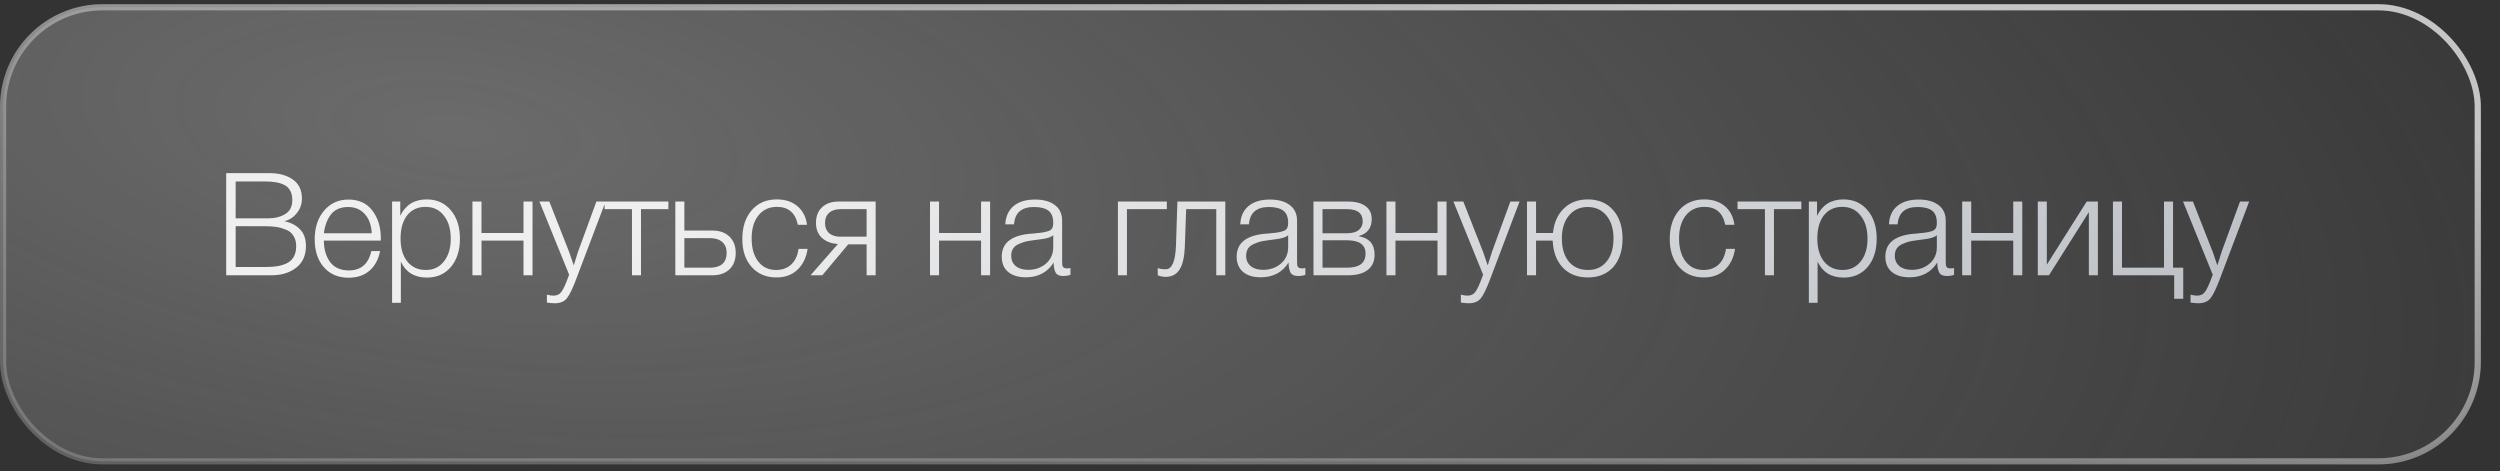
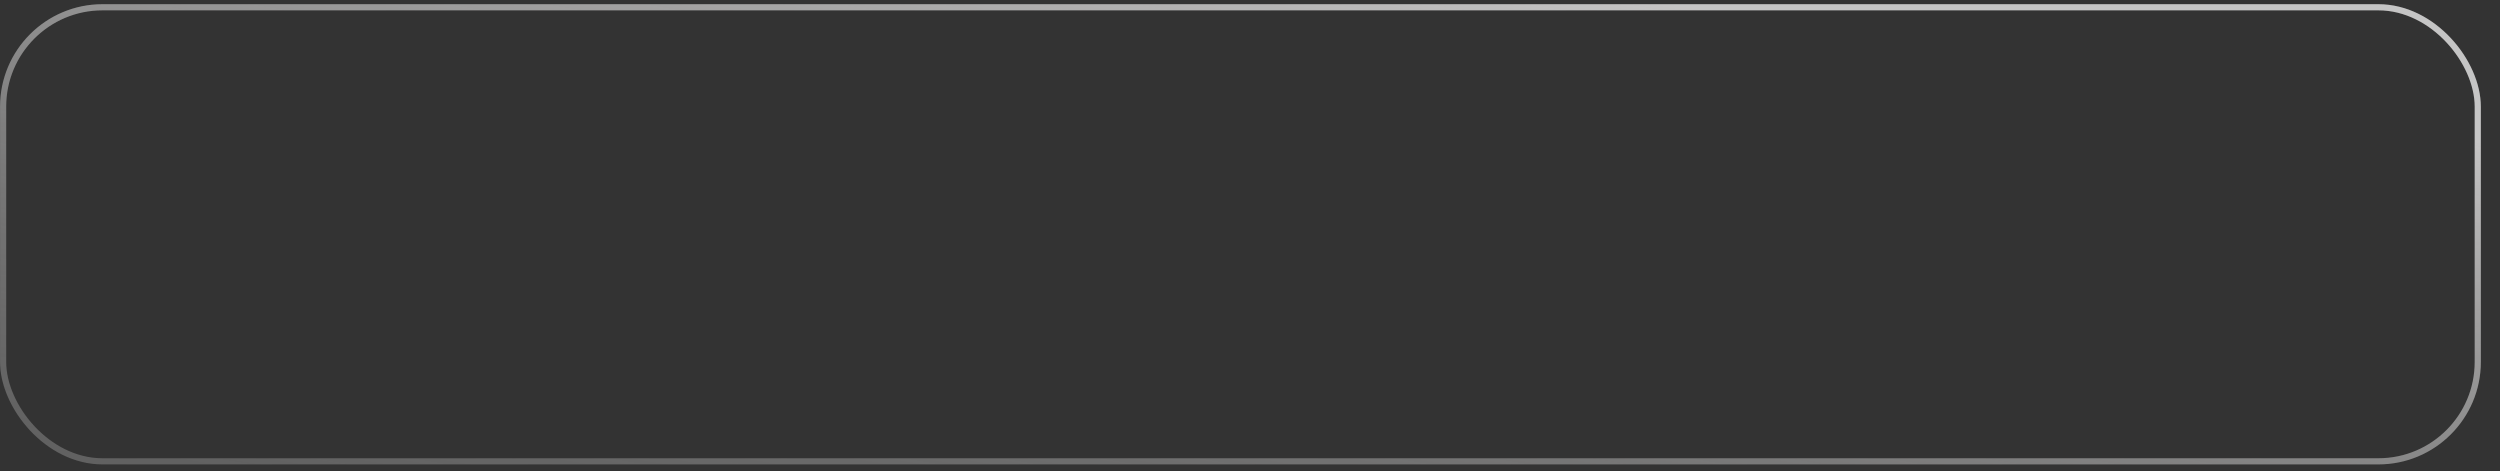
<svg xmlns="http://www.w3.org/2000/svg" width="122" height="23" viewBox="0 0 122 23" fill="none">
  <rect x="0" y="0" width="122" height="23" fill="#333333" stroke="none" />
  <g data-figma-bg-blur-radius="21.1">
-     <rect x="0.152" y="0.355" width="120.763" height="22.158" rx="4.85" fill="url(#paint0_radial_5920_257)" fill-opacity="0.3" />
    <rect x="0.152" y="0.355" width="120.763" height="22.158" rx="4.85" stroke="url(#paint1_linear_5920_257)" stroke-width="0.3" />
    <rect x="0.152" y="0.355" width="120.763" height="22.158" rx="4.85" stroke="white" stroke-opacity="0.2" stroke-width="0.3" />
  </g>
-   <path d="M11.038 8.45H13.173C13.621 8.45 13.992 8.553 14.286 8.758C14.585 8.963 14.734 9.276 14.734 9.696C14.734 9.962 14.65 10.198 14.482 10.403C14.319 10.608 14.116 10.739 13.873 10.795C14.181 10.856 14.433 10.984 14.629 11.18C14.83 11.376 14.93 11.651 14.93 12.006C14.93 12.468 14.769 12.823 14.447 13.07C14.13 13.313 13.729 13.434 13.243 13.434H11.038V8.45ZM11.5 8.856V10.655H13.082C13.414 10.655 13.694 10.585 13.922 10.445C14.151 10.305 14.265 10.076 14.265 9.759C14.265 9.572 14.228 9.416 14.153 9.29C14.083 9.164 13.98 9.071 13.845 9.01C13.71 8.949 13.572 8.91 13.432 8.891C13.297 8.868 13.138 8.856 12.956 8.856H11.5ZM11.5 11.04V13.028H12.991C13.192 13.028 13.367 13.016 13.516 12.993C13.67 12.97 13.822 12.925 13.971 12.86C14.125 12.79 14.244 12.685 14.328 12.545C14.412 12.4 14.454 12.223 14.454 12.013C14.454 11.812 14.41 11.644 14.321 11.509C14.237 11.369 14.116 11.269 13.957 11.208C13.799 11.143 13.642 11.098 13.488 11.075C13.334 11.052 13.159 11.04 12.963 11.04H11.5ZM18.549 12.251C18.47 12.657 18.297 12.977 18.031 13.21C17.765 13.439 17.424 13.553 17.009 13.553C16.51 13.553 16.108 13.383 15.805 13.042C15.507 12.701 15.357 12.246 15.357 11.677C15.357 11.108 15.509 10.643 15.812 10.284C16.12 9.92 16.517 9.738 17.002 9.738C17.511 9.738 17.901 9.918 18.171 10.277C18.447 10.636 18.584 11.082 18.584 11.614V11.74H15.805C15.805 12.155 15.905 12.503 16.106 12.783C16.311 13.058 16.617 13.196 17.023 13.196C17.616 13.196 17.982 12.881 18.122 12.251H18.549ZM18.143 11.383C18.12 10.982 18.006 10.669 17.8 10.445C17.595 10.216 17.324 10.102 16.988 10.102C16.624 10.102 16.346 10.221 16.155 10.459C15.969 10.697 15.852 11.005 15.805 11.383H18.143ZM19.533 9.836V10.529C19.794 9.997 20.224 9.731 20.821 9.731C21.311 9.731 21.703 9.906 21.997 10.256C22.296 10.606 22.445 11.07 22.445 11.649C22.445 12.218 22.298 12.678 22.004 13.028C21.71 13.373 21.32 13.546 20.835 13.546C20.228 13.546 19.804 13.287 19.561 12.769V14.778H19.134V9.836H19.533ZM21.661 10.522C21.442 10.237 21.143 10.095 20.765 10.095C20.387 10.095 20.088 10.233 19.869 10.508C19.654 10.783 19.547 11.161 19.547 11.642C19.547 12.113 19.657 12.487 19.876 12.762C20.1 13.037 20.401 13.175 20.779 13.175C21.148 13.175 21.442 13.037 21.661 12.762C21.885 12.482 21.997 12.111 21.997 11.649C21.997 11.178 21.885 10.802 21.661 10.522ZM25.988 13.434H25.547V11.74H23.497V13.434H23.055V9.836H23.497V11.369H25.547V9.836H25.988V13.434ZM29.552 9.836L28.138 13.567C27.961 14.043 27.807 14.367 27.676 14.54C27.546 14.713 27.345 14.799 27.074 14.799C26.958 14.799 26.829 14.787 26.689 14.764V14.379C26.82 14.412 26.925 14.428 27.004 14.428C27.182 14.428 27.315 14.363 27.403 14.232C27.497 14.101 27.602 13.875 27.718 13.553C27.742 13.488 27.76 13.439 27.774 13.406L26.325 9.836H26.808L27.781 12.314C27.819 12.412 27.891 12.624 27.998 12.951C28.12 12.554 28.192 12.326 28.215 12.265L29.104 9.836H29.552ZM32.617 10.207H31.28V13.434H30.84V10.207H29.503V9.836H32.617V10.207ZM32.956 9.836H33.397V11.25H34.762C35.112 11.25 35.39 11.348 35.595 11.544C35.8 11.74 35.903 12.006 35.903 12.342C35.903 12.683 35.8 12.951 35.595 13.147C35.39 13.338 35.112 13.434 34.762 13.434H32.956V9.836ZM35.462 12.342C35.462 12.113 35.39 11.936 35.245 11.81C35.105 11.684 34.909 11.621 34.657 11.621H33.397V13.063H34.657C34.914 13.063 35.112 13.002 35.252 12.881C35.392 12.755 35.462 12.575 35.462 12.342ZM39.41 12.146C39.349 12.566 39.186 12.904 38.92 13.161C38.659 13.413 38.316 13.539 37.891 13.539C37.387 13.539 36.983 13.369 36.68 13.028C36.377 12.687 36.225 12.235 36.225 11.67C36.225 11.082 36.377 10.613 36.68 10.263C36.988 9.908 37.396 9.731 37.905 9.731C38.32 9.731 38.656 9.841 38.913 10.06C39.174 10.279 39.331 10.583 39.382 10.97H38.934C38.817 10.387 38.477 10.095 37.912 10.095C37.534 10.095 37.233 10.235 37.009 10.515C36.79 10.79 36.68 11.164 36.68 11.635C36.68 12.106 36.787 12.482 37.002 12.762C37.217 13.037 37.506 13.175 37.87 13.175C38.173 13.175 38.421 13.086 38.612 12.909C38.803 12.727 38.922 12.473 38.969 12.146H39.41ZM42.732 13.434H42.291V11.922H41.395L40.128 13.434H39.554L40.891 11.908C40.564 11.885 40.303 11.784 40.107 11.607C39.915 11.425 39.82 11.18 39.82 10.872C39.82 10.555 39.918 10.303 40.114 10.116C40.314 9.929 40.58 9.836 40.912 9.836H42.732V13.434ZM42.291 10.207H41.017C40.779 10.207 40.592 10.268 40.457 10.389C40.326 10.506 40.261 10.669 40.261 10.879C40.261 11.089 40.326 11.255 40.457 11.376C40.592 11.493 40.779 11.551 41.017 11.551H42.291V10.207ZM48.317 13.434H47.876V11.74H45.825V13.434H45.384V9.836H45.825V11.369H47.876V9.836H48.317V13.434ZM52.238 13.077V13.413C52.13 13.45 52.014 13.469 51.888 13.469C51.696 13.469 51.57 13.411 51.51 13.294C51.449 13.177 51.419 13.016 51.419 12.811C51.115 13.292 50.663 13.532 50.061 13.532C49.692 13.532 49.403 13.443 49.193 13.266C48.987 13.089 48.885 12.841 48.885 12.524C48.885 11.875 49.33 11.504 50.222 11.411C50.268 11.406 50.334 11.402 50.418 11.397C50.502 11.388 50.562 11.381 50.6 11.376C50.642 11.371 50.693 11.367 50.754 11.362C50.819 11.353 50.866 11.346 50.894 11.341C50.926 11.336 50.964 11.329 51.006 11.32C51.052 11.311 51.087 11.301 51.111 11.292C51.139 11.283 51.167 11.273 51.195 11.264C51.223 11.25 51.248 11.236 51.272 11.222C51.356 11.166 51.398 11.052 51.398 10.879C51.398 10.594 51.318 10.394 51.16 10.277C51.001 10.16 50.768 10.102 50.46 10.102C50.156 10.102 49.923 10.172 49.76 10.312C49.601 10.447 49.508 10.66 49.48 10.949H49.06C49.078 10.562 49.214 10.263 49.466 10.053C49.718 9.843 50.065 9.738 50.509 9.738C50.919 9.738 51.241 9.827 51.475 10.004C51.713 10.181 51.832 10.438 51.832 10.774V12.734C51.832 12.827 51.834 12.895 51.839 12.937C51.843 12.974 51.862 13.012 51.895 13.049C51.932 13.082 51.99 13.098 52.07 13.098C52.13 13.098 52.186 13.091 52.238 13.077ZM51.398 11.474C51.356 11.521 51.286 11.56 51.188 11.593C51.094 11.621 51.008 11.642 50.929 11.656C50.849 11.67 50.714 11.689 50.523 11.712C50.476 11.717 50.441 11.721 50.418 11.726C50.268 11.745 50.145 11.766 50.047 11.789C49.953 11.812 49.844 11.852 49.718 11.908C49.596 11.959 49.503 12.034 49.438 12.132C49.377 12.225 49.347 12.342 49.347 12.482C49.347 12.692 49.421 12.86 49.571 12.986C49.72 13.107 49.921 13.168 50.173 13.168C50.513 13.168 50.803 13.068 51.041 12.867C51.279 12.662 51.398 12.393 51.398 12.062V11.474ZM56.941 10.207H54.995V13.434H54.554V9.836H56.941V10.207ZM59.795 13.434H59.354V10.207H57.884L57.821 12.013C57.802 12.536 57.716 12.916 57.562 13.154C57.408 13.392 57.182 13.511 56.883 13.511C56.752 13.511 56.624 13.485 56.498 13.434V13.077C56.582 13.119 56.713 13.14 56.89 13.14C57.193 13.14 57.359 12.757 57.387 11.992L57.457 9.836H59.795V13.434ZM63.702 13.077V13.413C63.594 13.45 63.478 13.469 63.352 13.469C63.16 13.469 63.035 13.411 62.974 13.294C62.913 13.177 62.883 13.016 62.883 12.811C62.58 13.292 62.127 13.532 61.525 13.532C61.156 13.532 60.867 13.443 60.657 13.266C60.452 13.089 60.349 12.841 60.349 12.524C60.349 11.875 60.794 11.504 61.686 11.411C61.733 11.406 61.798 11.402 61.882 11.397C61.966 11.388 62.026 11.381 62.064 11.376C62.106 11.371 62.157 11.367 62.218 11.362C62.283 11.353 62.33 11.346 62.358 11.341C62.391 11.336 62.428 11.329 62.47 11.32C62.517 11.311 62.551 11.301 62.575 11.292C62.603 11.283 62.631 11.273 62.659 11.264C62.687 11.25 62.712 11.236 62.736 11.222C62.82 11.166 62.862 11.052 62.862 10.879C62.862 10.594 62.782 10.394 62.624 10.277C62.465 10.16 62.232 10.102 61.924 10.102C61.62 10.102 61.387 10.172 61.224 10.312C61.065 10.447 60.972 10.66 60.944 10.949H60.524C60.542 10.562 60.678 10.263 60.93 10.053C61.182 9.843 61.529 9.738 61.973 9.738C62.383 9.738 62.706 9.827 62.939 10.004C63.177 10.181 63.296 10.438 63.296 10.774V12.734C63.296 12.827 63.298 12.895 63.303 12.937C63.307 12.974 63.326 13.012 63.359 13.049C63.396 13.082 63.455 13.098 63.534 13.098C63.594 13.098 63.651 13.091 63.702 13.077ZM62.862 11.474C62.82 11.521 62.75 11.56 62.652 11.593C62.559 11.621 62.472 11.642 62.393 11.656C62.313 11.67 62.178 11.689 61.987 11.712C61.94 11.717 61.905 11.721 61.882 11.726C61.733 11.745 61.609 11.766 61.511 11.789C61.417 11.812 61.308 11.852 61.182 11.908C61.06 11.959 60.967 12.034 60.902 12.132C60.841 12.225 60.811 12.342 60.811 12.482C60.811 12.692 60.886 12.86 61.035 12.986C61.184 13.107 61.385 13.168 61.637 13.168C61.977 13.168 62.267 13.068 62.505 12.867C62.743 12.662 62.862 12.393 62.862 12.062V11.474ZM67.08 12.426C67.08 12.753 66.968 13.002 66.744 13.175C66.52 13.348 66.2 13.434 65.785 13.434H64.098V9.836H65.785C66.153 9.836 66.438 9.911 66.639 10.06C66.839 10.205 66.94 10.415 66.94 10.69C66.94 11.124 66.732 11.399 66.317 11.516V11.53C66.825 11.619 67.08 11.917 67.08 12.426ZM66.499 10.802C66.499 10.405 66.244 10.207 65.736 10.207H64.539V11.383H65.736C65.983 11.383 66.172 11.332 66.303 11.229C66.433 11.126 66.499 10.984 66.499 10.802ZM66.639 12.377C66.639 11.943 66.338 11.726 65.736 11.726H64.539V13.063H65.736C66.338 13.063 66.639 12.834 66.639 12.377ZM70.591 13.434H70.15V11.74H68.099V13.434H67.658V9.836H68.099V11.369H70.15V9.836H70.591V13.434ZM74.154 9.836L72.74 13.567C72.563 14.043 72.409 14.367 72.278 14.54C72.148 14.713 71.947 14.799 71.676 14.799C71.56 14.799 71.431 14.787 71.291 14.764V14.379C71.422 14.412 71.527 14.428 71.606 14.428C71.784 14.428 71.917 14.363 72.005 14.232C72.099 14.101 72.204 13.875 72.32 13.553C72.344 13.488 72.362 13.439 72.376 13.406L70.927 9.836H71.41L72.383 12.314C72.421 12.412 72.493 12.624 72.6 12.951C72.722 12.554 72.794 12.326 72.817 12.265L73.706 9.836H74.154ZM77.486 9.731C78.004 9.731 78.414 9.904 78.718 10.249C79.026 10.594 79.18 11.061 79.18 11.649C79.18 12.232 79.028 12.694 78.725 13.035C78.421 13.371 78.008 13.539 77.486 13.539C76.977 13.539 76.569 13.378 76.261 13.056C75.957 12.729 75.794 12.291 75.771 11.74H74.959V13.434H74.518V9.836H74.959V11.369H75.785C75.836 10.865 76.013 10.466 76.317 10.172C76.62 9.878 77.01 9.731 77.486 9.731ZM78.396 10.522C78.167 10.242 77.861 10.102 77.479 10.102C77.096 10.102 76.79 10.242 76.562 10.522C76.333 10.797 76.219 11.168 76.219 11.635C76.219 12.111 76.331 12.487 76.555 12.762C76.783 13.037 77.096 13.175 77.493 13.175C77.875 13.175 78.179 13.037 78.403 12.762C78.627 12.487 78.739 12.113 78.739 11.642C78.739 11.171 78.624 10.797 78.396 10.522ZM84.668 12.146C84.608 12.566 84.444 12.904 84.178 13.161C83.917 13.413 83.574 13.539 83.149 13.539C82.645 13.539 82.242 13.369 81.938 13.028C81.635 12.687 81.483 12.235 81.483 11.67C81.483 11.082 81.635 10.613 81.938 10.263C82.246 9.908 82.654 9.731 83.163 9.731C83.579 9.731 83.915 9.841 84.171 10.06C84.433 10.279 84.589 10.583 84.64 10.97H84.192C84.076 10.387 83.735 10.095 83.17 10.095C82.792 10.095 82.491 10.235 82.267 10.515C82.048 10.79 81.938 11.164 81.938 11.635C81.938 12.106 82.046 12.482 82.26 12.762C82.475 13.037 82.764 13.175 83.128 13.175C83.431 13.175 83.679 13.086 83.87 12.909C84.061 12.727 84.18 12.473 84.227 12.146H84.668ZM87.906 10.207H86.569V13.434H86.128V10.207H84.791V9.836H87.906V10.207ZM88.671 9.836V10.529C88.933 9.997 89.362 9.731 89.959 9.731C90.449 9.731 90.841 9.906 91.135 10.256C91.434 10.606 91.583 11.07 91.583 11.649C91.583 12.218 91.436 12.678 91.142 13.028C90.848 13.373 90.459 13.546 89.973 13.546C89.367 13.546 88.942 13.287 88.699 12.769V14.778H88.272V9.836H88.671ZM90.799 10.522C90.58 10.237 90.281 10.095 89.903 10.095C89.525 10.095 89.227 10.233 89.007 10.508C88.793 10.783 88.685 11.161 88.685 11.642C88.685 12.113 88.795 12.487 89.014 12.762C89.238 13.037 89.539 13.175 89.917 13.175C90.286 13.175 90.58 13.037 90.799 12.762C91.023 12.482 91.135 12.111 91.135 11.649C91.135 11.178 91.023 10.802 90.799 10.522ZM95.358 13.077V13.413C95.251 13.45 95.134 13.469 95.008 13.469C94.817 13.469 94.691 13.411 94.63 13.294C94.569 13.177 94.539 13.016 94.539 12.811C94.236 13.292 93.783 13.532 93.181 13.532C92.812 13.532 92.523 13.443 92.313 13.266C92.108 13.089 92.005 12.841 92.005 12.524C92.005 11.875 92.451 11.504 93.342 11.411C93.389 11.406 93.454 11.402 93.538 11.397C93.622 11.388 93.683 11.381 93.72 11.376C93.762 11.371 93.813 11.367 93.874 11.362C93.939 11.353 93.986 11.346 94.014 11.341C94.047 11.336 94.084 11.329 94.126 11.32C94.173 11.311 94.208 11.301 94.231 11.292C94.259 11.283 94.287 11.273 94.315 11.264C94.343 11.25 94.369 11.236 94.392 11.222C94.476 11.166 94.518 11.052 94.518 10.879C94.518 10.594 94.439 10.394 94.28 10.277C94.121 10.16 93.888 10.102 93.58 10.102C93.277 10.102 93.043 10.172 92.88 10.312C92.721 10.447 92.628 10.66 92.6 10.949H92.18C92.199 10.562 92.334 10.263 92.586 10.053C92.838 9.843 93.186 9.738 93.629 9.738C94.04 9.738 94.362 9.827 94.595 10.004C94.833 10.181 94.952 10.438 94.952 10.774V12.734C94.952 12.827 94.954 12.895 94.959 12.937C94.964 12.974 94.982 13.012 95.015 13.049C95.052 13.082 95.111 13.098 95.19 13.098C95.251 13.098 95.307 13.091 95.358 13.077ZM94.518 11.474C94.476 11.521 94.406 11.56 94.308 11.593C94.215 11.621 94.128 11.642 94.049 11.656C93.97 11.67 93.834 11.689 93.643 11.712C93.596 11.717 93.561 11.721 93.538 11.726C93.389 11.745 93.265 11.766 93.167 11.789C93.074 11.812 92.964 11.852 92.838 11.908C92.717 11.959 92.623 12.034 92.558 12.132C92.497 12.225 92.467 12.342 92.467 12.482C92.467 12.692 92.542 12.86 92.691 12.986C92.84 13.107 93.041 13.168 93.293 13.168C93.634 13.168 93.923 13.068 94.161 12.867C94.399 12.662 94.518 12.393 94.518 12.062V11.474ZM98.687 13.434H98.246V11.74H96.195V13.434H95.754V9.836H96.195V11.369H98.246V9.836H98.687V13.434ZM102.377 13.434H101.936V10.354L99.99 13.434H99.444V9.836H99.885V12.916L101.831 9.836H102.377V13.434ZM106.542 14.582H106.101V13.434H103.112V9.836H103.553V13.063H105.604V9.836H106.045V13.063H106.542V14.582ZM109.76 9.836L108.346 13.567C108.169 14.043 108.015 14.367 107.884 14.54C107.753 14.713 107.553 14.799 107.282 14.799C107.165 14.799 107.037 14.787 106.897 14.764V14.379C107.028 14.412 107.133 14.428 107.212 14.428C107.389 14.428 107.522 14.363 107.611 14.232C107.704 14.101 107.809 13.875 107.926 13.553C107.949 13.488 107.968 13.439 107.982 13.406L106.533 9.836H107.016L107.989 12.314C108.026 12.412 108.099 12.624 108.206 12.951C108.327 12.554 108.4 12.326 108.423 12.265L109.312 9.836H109.76Z" fill="url(#paint2_linear_5920_257)" />
  <defs>
    <clipPath id="bgblur_0_5920_257_clip_path" transform="translate(0 0)">
-       <rect x="0.152" y="0.355" width="120.763" height="22.158" rx="4.85" />
-     </clipPath>
+       </clipPath>
    <radialGradient id="paint0_radial_5920_257" cx="0" cy="0" r="1" gradientUnits="userSpaceOnUse" gradientTransform="translate(22.51 6.465) rotate(6.549) scale(116.992 45.774)">
      <stop stop-color="#EFEFEF" />
      <stop offset="1" stop-color="#EFEFEF" stop-opacity="0" />
    </radialGradient>
    <linearGradient id="paint1_linear_5920_257" x1="94.889" y1="2.399" x2="88.243" y2="42.166" gradientUnits="userSpaceOnUse">
      <stop stop-color="#B7B6B6" />
      <stop offset="1" stop-color="#515151" stop-opacity="0" />
    </linearGradient>
    <linearGradient id="paint2_linear_5920_257" x1="40.27" y1="5.026" x2="112.653" y2="103.75" gradientUnits="userSpaceOnUse">
      <stop stop-color="#EFEFEF" />
      <stop offset="1" stop-color="#6F7987" />
    </linearGradient>
  </defs>
</svg>